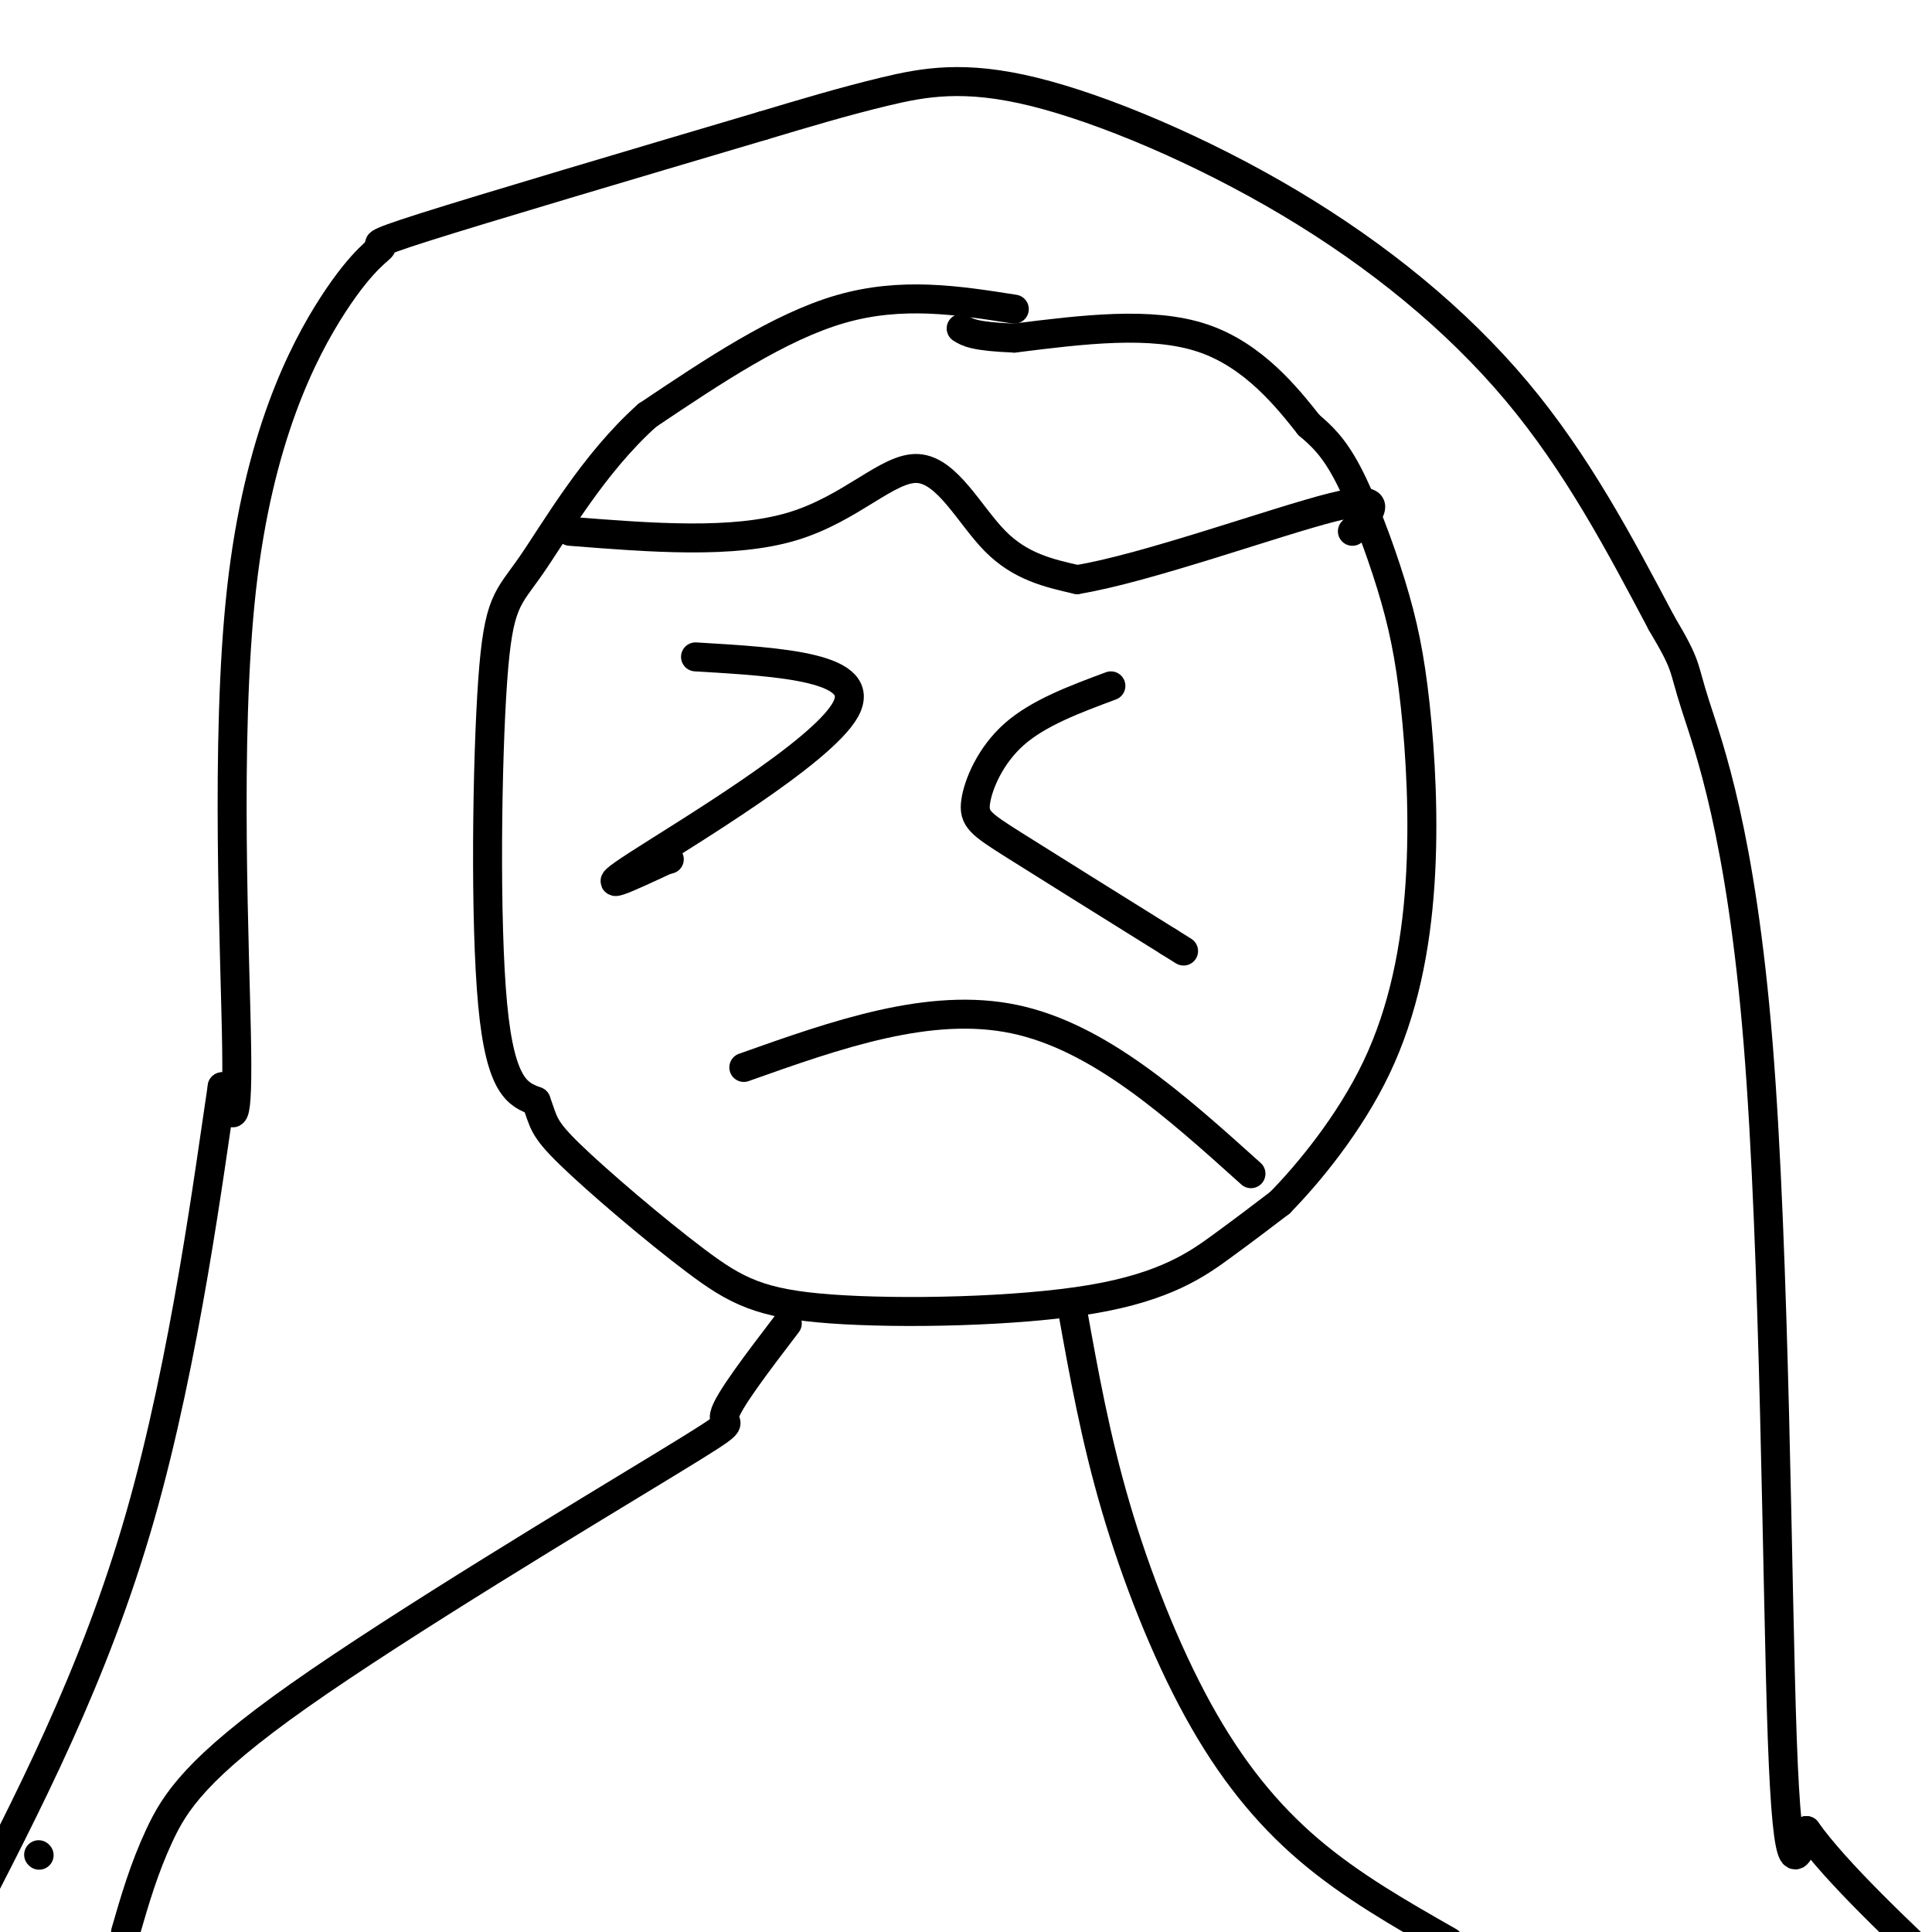
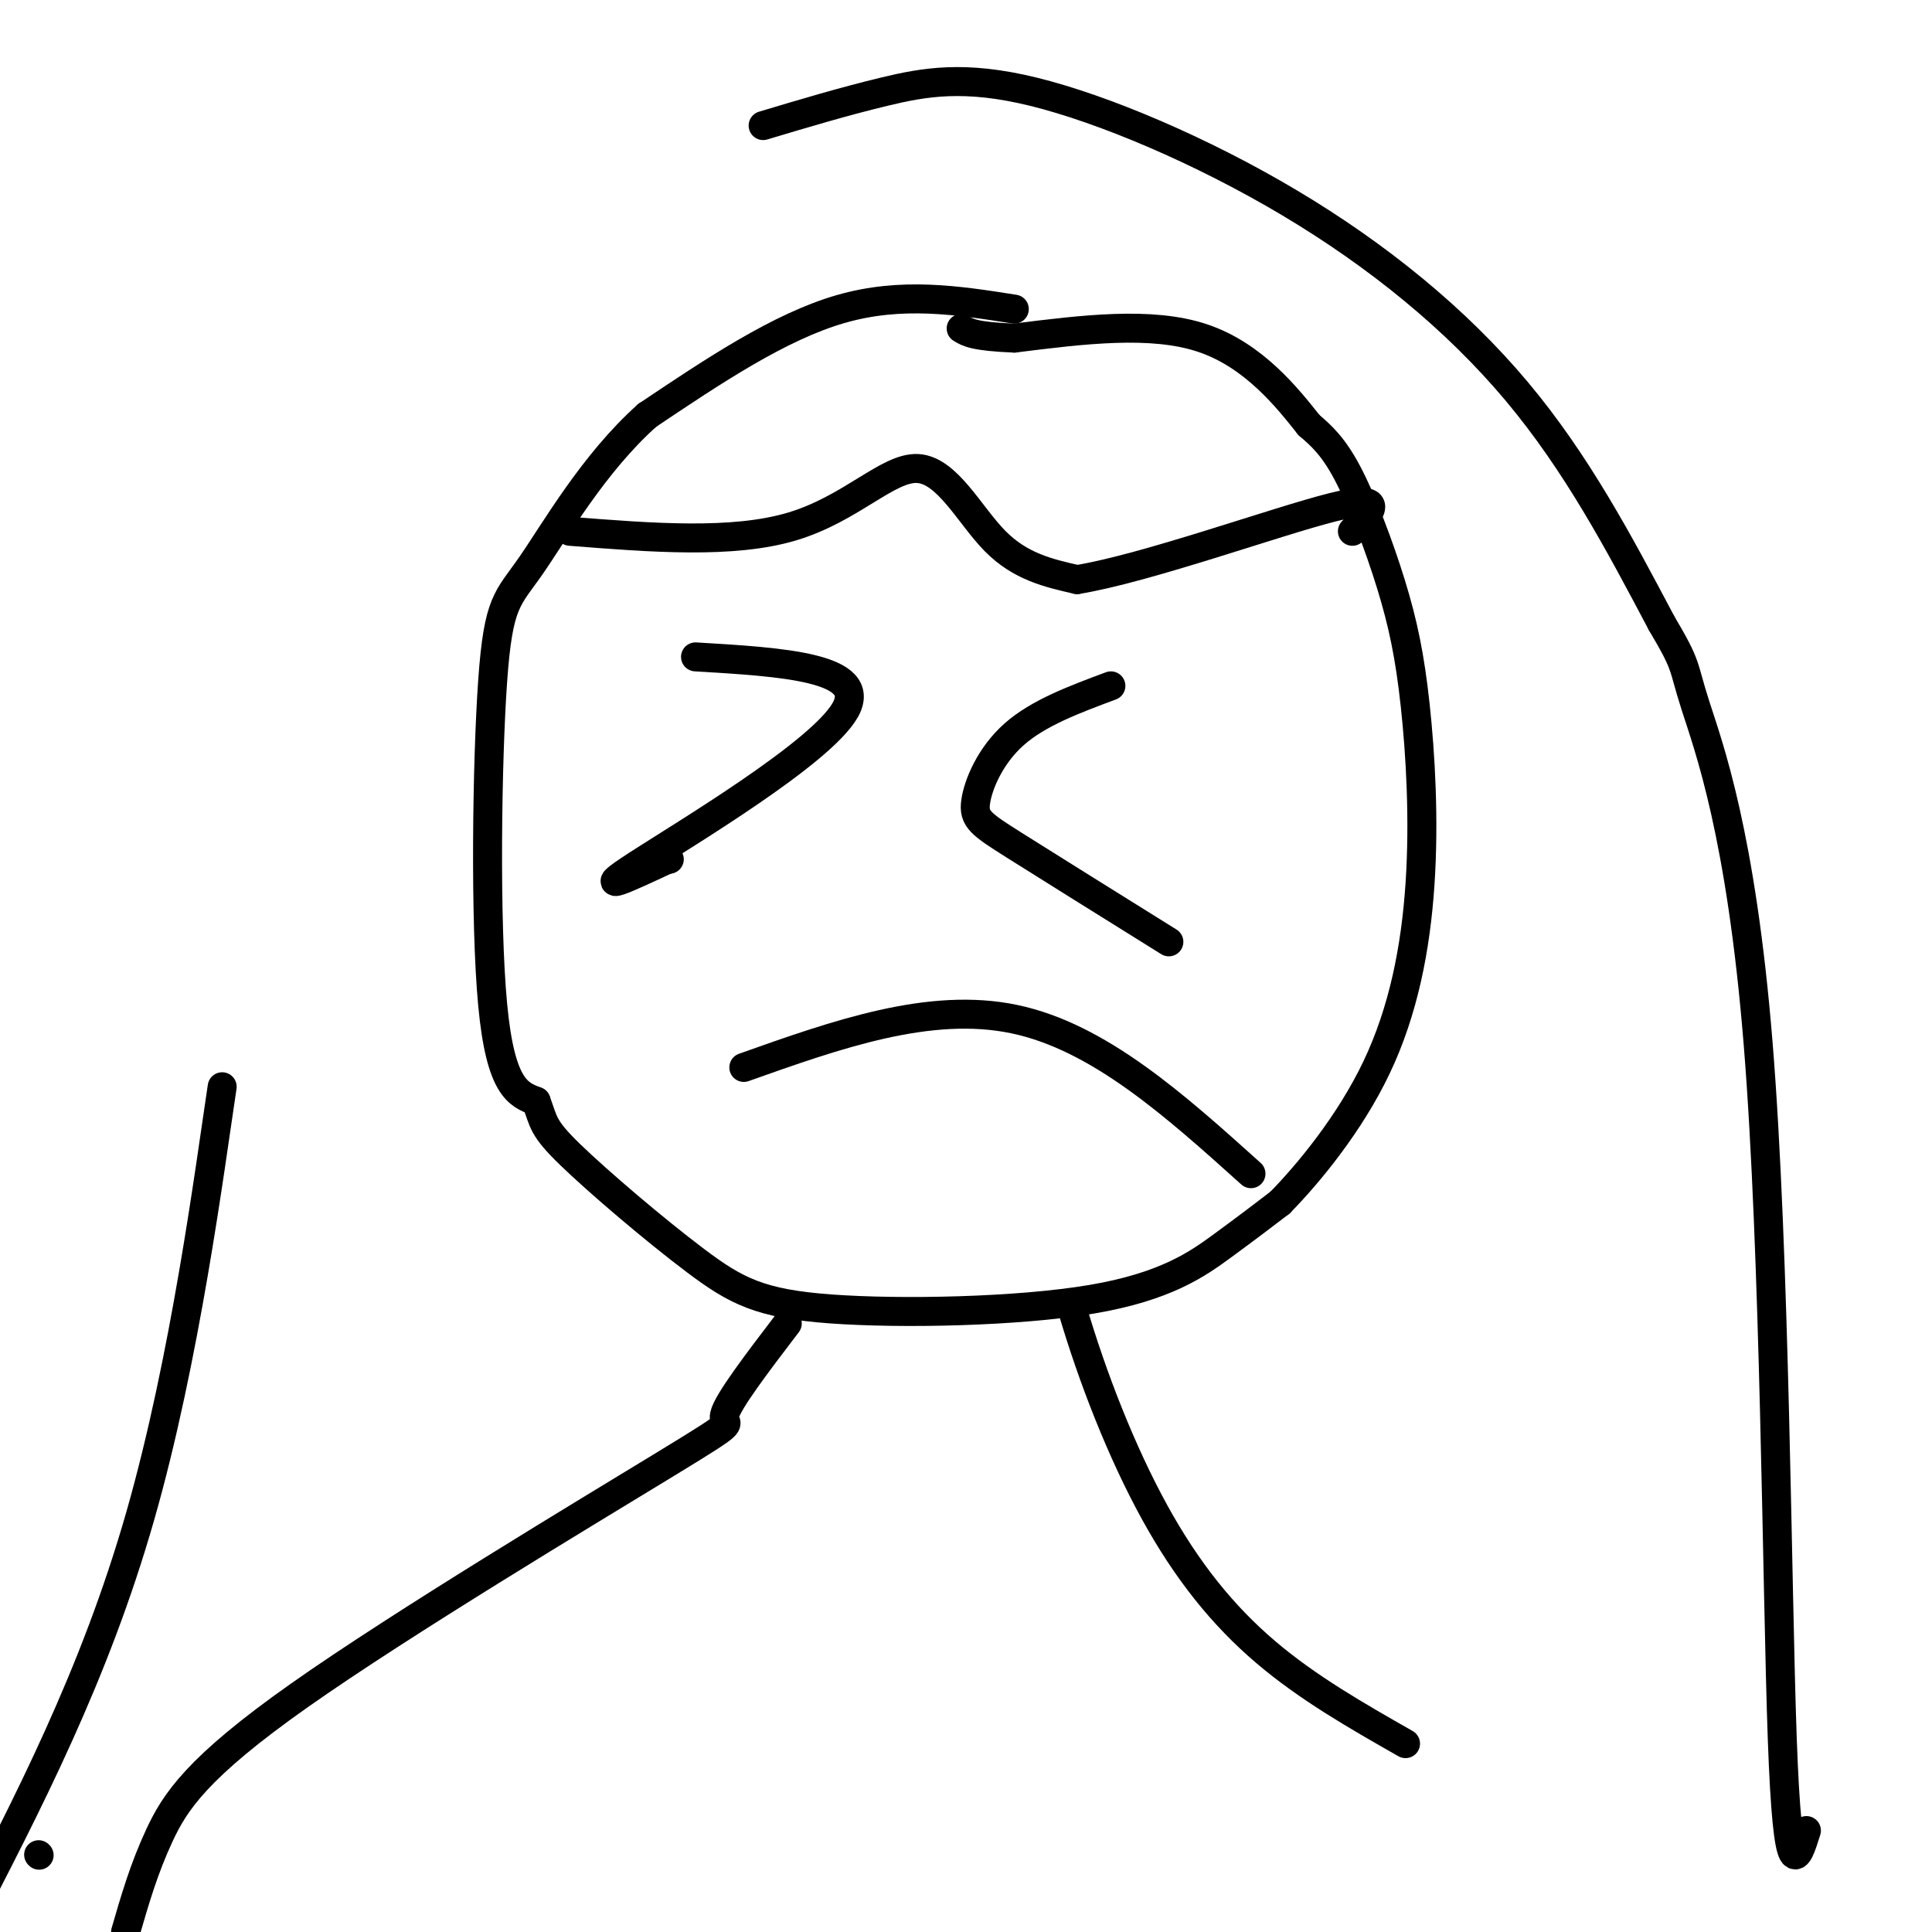
<svg xmlns="http://www.w3.org/2000/svg" viewBox="0 0 400 400" version="1.1">
  <g fill="none" stroke="#000000" stroke-width="6" stroke-linecap="round" stroke-linejoin="round">
    <path d="M210,64c-11.667,-1.833 -23.333,-3.667 -36,0c-12.667,3.667 -26.333,12.833 -40,22" />
    <path d="M134,86c-11.167,9.974 -19.086,23.911 -24,31c-4.914,7.089 -6.823,7.332 -8,24c-1.177,16.668 -1.622,49.762 0,67c1.622,17.238 5.311,18.619 9,20" />
    <path d="M111,228c1.648,4.411 1.269,5.439 7,11c5.731,5.561 17.572,15.656 26,22c8.428,6.344 13.445,8.938 28,10c14.555,1.062 38.649,0.594 54,-2c15.351,-2.594 21.957,-7.312 27,-11c5.043,-3.688 8.521,-6.344 12,-9" />
    <path d="M265,249c5.837,-5.945 14.430,-16.307 20,-28c5.570,-11.693 8.117,-24.716 9,-38c0.883,-13.284 0.103,-26.829 -1,-37c-1.103,-10.171 -2.528,-16.969 -5,-25c-2.472,-8.031 -5.992,-17.295 -9,-23c-3.008,-5.705 -5.504,-7.853 -8,-10" />
    <path d="M271,88c-4.400,-5.556 -11.400,-14.444 -22,-18c-10.600,-3.556 -24.800,-1.778 -39,0" />
    <path d="M210,70c-8.333,-0.333 -9.667,-1.167 -11,-2" />
    <path d="M118,110c16.875,1.333 33.750,2.667 46,-1c12.250,-3.667 19.875,-12.333 26,-12c6.125,0.333 10.750,9.667 16,15c5.250,5.333 11.125,6.667 17,8" />
    <path d="M223,120c14.244,-2.311 41.356,-12.089 53,-15c11.644,-2.911 7.822,1.044 4,5" />
-     <path d="M158,26c-28.716,8.507 -57.432,17.015 -70,21c-12.568,3.985 -8.986,3.449 -9,4c-0.014,0.551 -3.622,2.189 -10,12c-6.378,9.811 -15.525,27.795 -19,59c-3.475,31.205 -1.279,75.630 -1,95c0.279,19.370 -1.361,13.685 -3,8" />
    <path d="M46,225c-2.600,17.200 -7.600,56.200 -17,89c-9.400,32.800 -23.200,59.400 -37,86" />
    <path d="M8,384c0.000,0.000 0.100,0.100 0.1,0.1" />
    <path d="M158,26c8.335,-2.496 16.670,-4.992 25,-7c8.330,-2.008 16.656,-3.528 31,0c14.344,3.528 34.708,12.104 53,23c18.292,10.896 34.512,24.113 47,39c12.488,14.887 21.244,31.443 30,48" />
    <path d="M344,129c5.502,9.270 4.258,8.443 7,17c2.742,8.557 9.469,26.496 13,70c3.531,43.504 3.866,112.573 5,144c1.134,31.427 3.067,25.214 5,19" />
-     <path d="M374,379c6.167,8.667 19.083,20.833 32,33" />
    <path d="M144,136c18.000,1.067 36.000,2.133 31,11c-5.000,8.867 -33.000,25.533 -43,32c-10.000,6.467 -2.000,2.733 6,-1" />
    <path d="M138,178c1.000,-0.167 0.500,-0.083 0,0" />
    <path d="M230,142c-7.500,2.792 -15.000,5.583 -20,10c-5.000,4.417 -7.500,10.458 -8,14c-0.500,3.542 1.000,4.583 8,9c7.000,4.417 19.500,12.208 32,20" />
-     <path d="M242,195c5.333,3.333 2.667,1.667 0,0" />
    <path d="M154,221c19.250,-6.833 38.500,-13.667 56,-10c17.500,3.667 33.250,17.833 49,32" />
    <path d="M163,274c-6.219,8.153 -12.437,16.306 -13,19c-0.563,2.694 4.530,-0.072 -12,10c-16.530,10.072 -54.681,32.981 -76,48c-21.319,15.019 -25.805,22.148 -29,29c-3.195,6.852 -5.097,13.426 -7,20" />
-     <path d="M222,271c2.393,13.327 4.786,26.655 9,41c4.214,14.345 10.250,29.708 17,42c6.750,12.292 14.214,21.512 23,29c8.786,7.488 18.893,13.244 29,19" />
+     <path d="M222,271c4.214,14.345 10.250,29.708 17,42c6.750,12.292 14.214,21.512 23,29c8.786,7.488 18.893,13.244 29,19" />
  </g>
</svg>